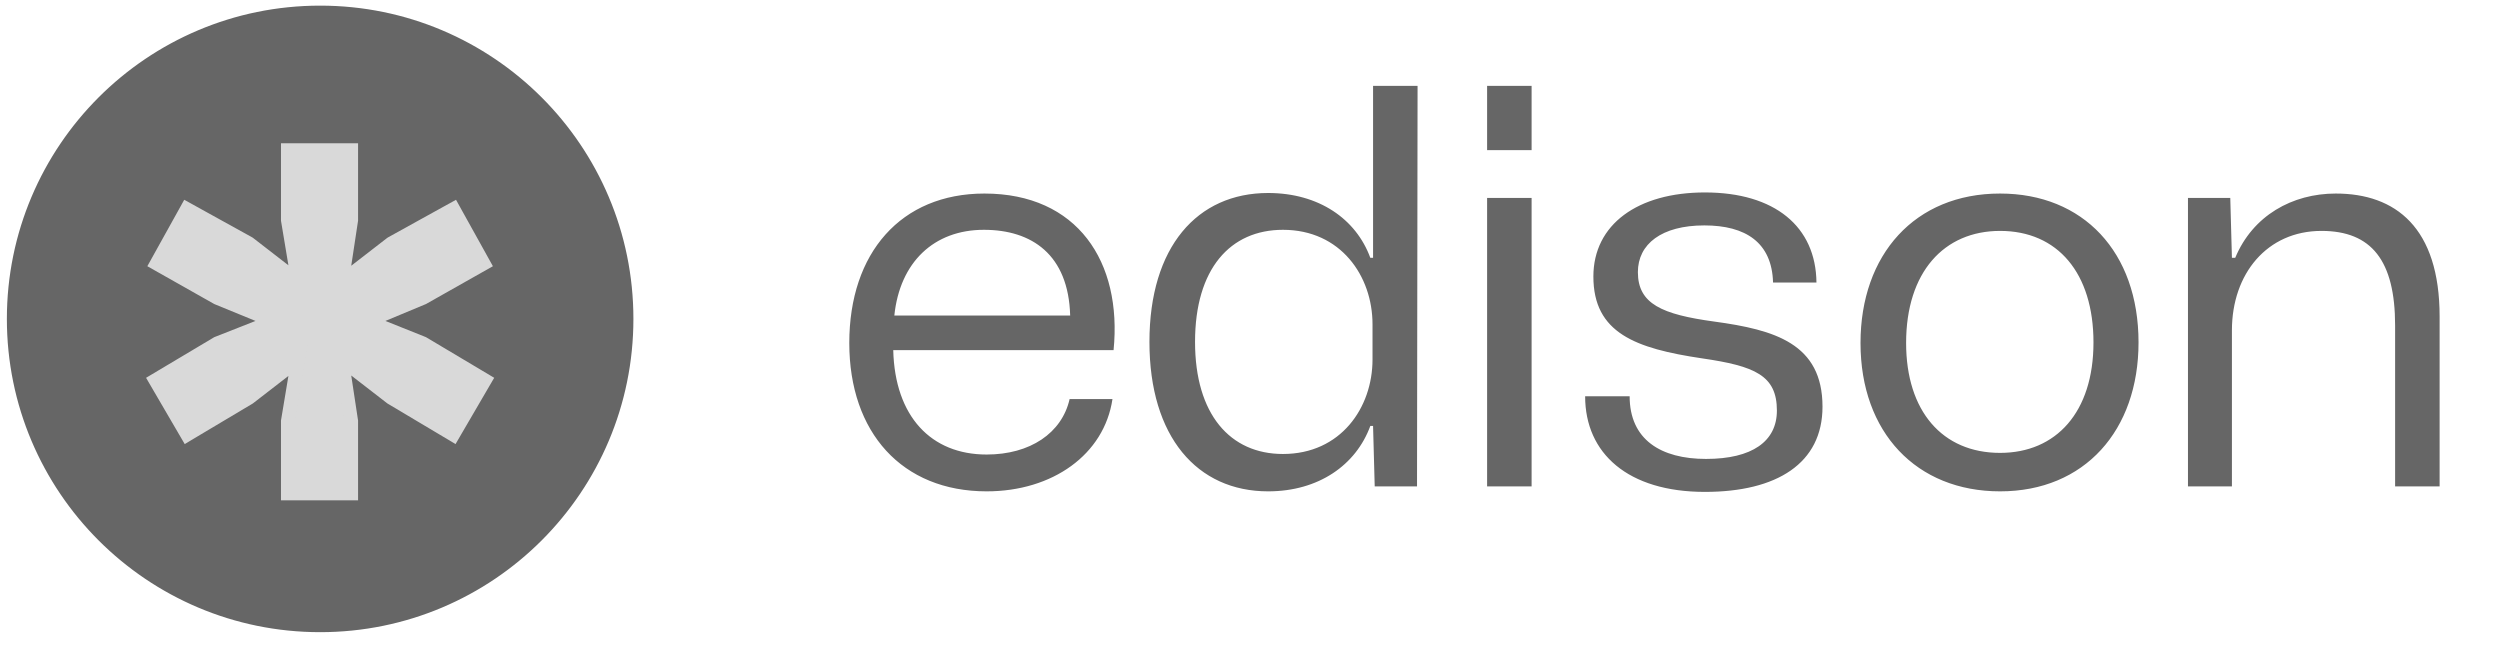
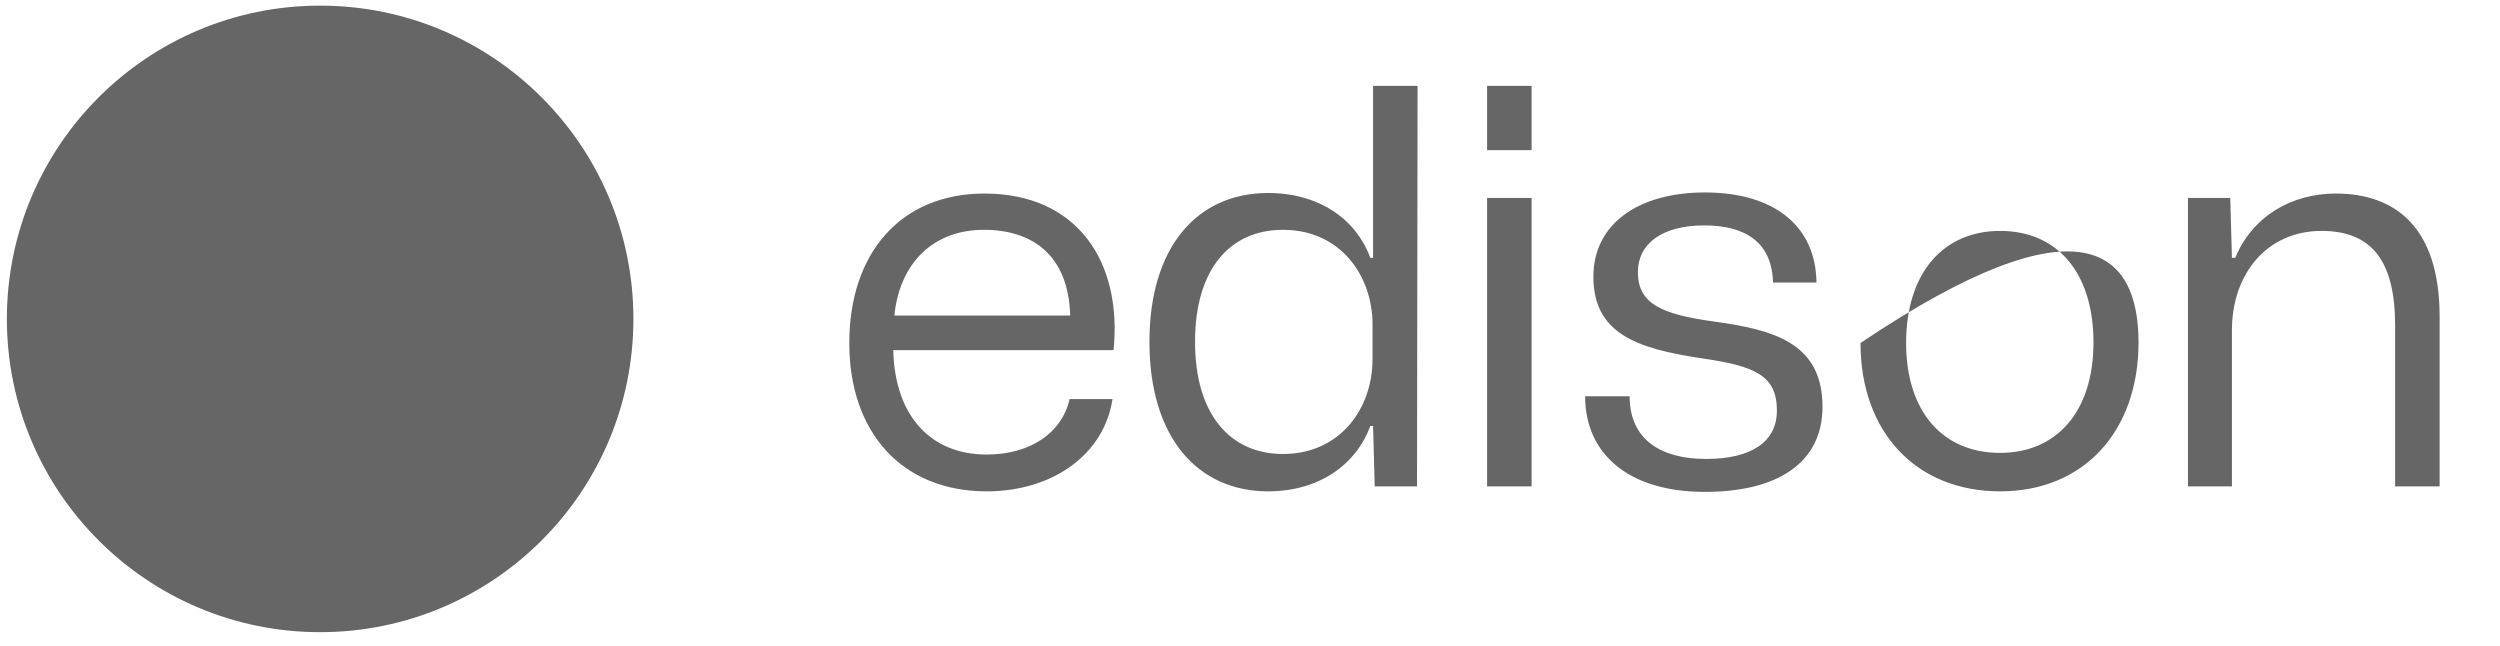
<svg xmlns="http://www.w3.org/2000/svg" width="182" height="47" viewBox="0 0 182 47" fill="none">
-   <path d="M71.828 35.77C65.668 35.77 61.828 31.49 61.828 24.97C61.828 18.41 65.588 14.09 71.668 14.09C78.428 14.09 81.708 19.05 81.068 25.49H65.028C65.148 30.33 67.788 33.09 71.828 33.09C74.988 33.09 77.308 31.53 77.868 29.05H80.988C80.388 33.09 76.628 35.77 71.828 35.77ZM71.628 16.73C67.988 16.73 65.508 19.09 65.108 22.97H77.908C77.788 18.53 75.108 16.73 71.628 16.73ZM92.319 35.77C87.159 35.77 83.679 31.81 83.679 24.89C83.679 17.97 87.159 14.05 92.319 14.05C95.999 14.05 98.719 15.93 99.759 18.77H99.959V6.25H103.199L103.159 35.41H100.079L99.959 31.01H99.759C98.719 33.85 95.999 35.77 92.319 35.77ZM93.399 33.05C97.599 33.05 99.919 29.69 99.919 26.17V23.61C99.919 20.09 97.599 16.73 93.399 16.73C89.559 16.73 86.999 19.57 86.999 24.89C86.999 30.17 89.559 33.05 93.399 33.05ZM108.261 10.93V6.25H111.501V10.93H108.261ZM108.261 35.41V14.41H111.501V35.41H108.261ZM124.118 35.81C118.518 35.81 115.398 33.01 115.398 28.85H118.638C118.638 32.01 120.918 33.41 124.198 33.41C127.558 33.41 129.358 32.13 129.358 29.89C129.358 27.33 127.758 26.65 123.918 26.09C119.078 25.37 115.998 24.25 115.998 20.13C115.998 16.33 119.238 14.01 124.118 14.01C129.198 14.01 132.198 16.49 132.238 20.57H129.078C128.998 17.65 127.078 16.41 124.078 16.41C120.958 16.41 119.238 17.77 119.238 19.81C119.238 22.13 120.998 22.89 124.798 23.41C129.198 24.01 132.678 25.01 132.678 29.61C132.678 33.73 129.358 35.81 124.118 35.81ZM145.605 35.77C139.525 35.77 135.445 31.49 135.445 24.97C135.445 18.53 139.405 14.09 145.605 14.09C151.645 14.09 155.685 18.33 155.685 24.93C155.685 31.33 151.765 35.77 145.605 35.77ZM145.605 32.97C149.685 32.97 152.405 30.01 152.405 24.93C152.405 19.89 149.805 16.81 145.605 16.81C141.525 16.81 138.765 19.81 138.765 24.97C138.765 29.93 141.405 32.97 145.605 32.97ZM159.284 35.41V14.41H162.364L162.484 18.77H162.724C164.004 15.69 166.884 14.09 170.044 14.09C174.404 14.09 177.604 16.57 177.604 23.05V35.41H174.364V23.69C174.364 18.97 172.644 16.81 169.004 16.81C165.044 16.81 162.484 19.93 162.484 24.05V35.41H159.284Z" fill="#666666" />
+   <path d="M71.828 35.77C65.668 35.77 61.828 31.49 61.828 24.97C61.828 18.41 65.588 14.09 71.668 14.09C78.428 14.09 81.708 19.05 81.068 25.49H65.028C65.148 30.33 67.788 33.09 71.828 33.09C74.988 33.09 77.308 31.53 77.868 29.05H80.988C80.388 33.09 76.628 35.77 71.828 35.77ZM71.628 16.73C67.988 16.73 65.508 19.09 65.108 22.97H77.908C77.788 18.53 75.108 16.73 71.628 16.73ZM92.319 35.77C87.159 35.77 83.679 31.81 83.679 24.89C83.679 17.97 87.159 14.05 92.319 14.05C95.999 14.05 98.719 15.93 99.759 18.77H99.959V6.25H103.199L103.159 35.41H100.079L99.959 31.01H99.759C98.719 33.85 95.999 35.77 92.319 35.77ZM93.399 33.05C97.599 33.05 99.919 29.69 99.919 26.17V23.61C99.919 20.09 97.599 16.73 93.399 16.73C89.559 16.73 86.999 19.57 86.999 24.89C86.999 30.17 89.559 33.05 93.399 33.05ZM108.261 10.93V6.25H111.501V10.93H108.261ZM108.261 35.41V14.41H111.501V35.41H108.261ZM124.118 35.81C118.518 35.81 115.398 33.01 115.398 28.85H118.638C118.638 32.01 120.918 33.41 124.198 33.41C127.558 33.41 129.358 32.13 129.358 29.89C129.358 27.33 127.758 26.65 123.918 26.09C119.078 25.37 115.998 24.25 115.998 20.13C115.998 16.33 119.238 14.01 124.118 14.01C129.198 14.01 132.198 16.49 132.238 20.57H129.078C128.998 17.65 127.078 16.41 124.078 16.41C120.958 16.41 119.238 17.77 119.238 19.81C119.238 22.13 120.998 22.89 124.798 23.41C129.198 24.01 132.678 25.01 132.678 29.61C132.678 33.73 129.358 35.81 124.118 35.81ZM145.605 35.77C139.525 35.77 135.445 31.49 135.445 24.97C151.645 14.09 155.685 18.33 155.685 24.93C155.685 31.33 151.765 35.77 145.605 35.77ZM145.605 32.97C149.685 32.97 152.405 30.01 152.405 24.93C152.405 19.89 149.805 16.81 145.605 16.81C141.525 16.81 138.765 19.81 138.765 24.97C138.765 29.93 141.405 32.97 145.605 32.97ZM159.284 35.41V14.41H162.364L162.484 18.77H162.724C164.004 15.69 166.884 14.09 170.044 14.09C174.404 14.09 177.604 16.57 177.604 23.05V35.41H174.364V23.69C174.364 18.97 172.644 16.81 169.004 16.81C165.044 16.81 162.484 19.93 162.484 24.05V35.41H159.284Z" fill="#666666" />
  <circle cx="23.306" cy="23.216" r="21.806" fill="#666666" stroke="#666666" stroke-width="2" />
-   <path d="M20.956 35.424V35.924H21.456H25.068H25.568V35.424V30.694V30.656L25.562 30.619L24.889 26.177L28.46 28.939L28.484 28.958L28.51 28.973L32.552 31.381L32.986 31.64L33.24 31.204L35.046 28.108L35.296 27.68L34.87 27.426L30.828 25.018L30.794 24.998L30.758 24.983L26.735 23.374L30.764 21.695L30.792 21.684L30.818 21.669L34.774 19.433L35.206 19.189L34.965 18.755L33.245 15.659L33.003 15.223L32.566 15.464L28.524 17.7L28.491 17.719L28.46 17.742L24.889 20.505L25.562 16.063L25.568 16.025V15.988V11.43V10.93H25.068H21.456H20.956V11.43V15.988V16.029L20.963 16.07L21.699 20.488L18.15 17.742L18.12 17.719L18.086 17.7L14.044 15.464L13.607 15.223L13.365 15.659L11.645 18.755L11.404 19.189L11.836 19.433L15.792 21.669L15.819 21.684L15.848 21.696L19.942 23.374L15.855 24.982L15.817 24.997L15.782 25.018L11.74 27.426L11.315 27.68L11.564 28.108L13.37 31.204L13.624 31.64L14.058 31.381L18.1 28.973L18.126 28.958L18.15 28.939L21.699 26.194L20.963 30.611L20.956 30.652V30.694V35.424Z" fill="#D9D9D9" stroke="#D9D9D9" />
</svg>